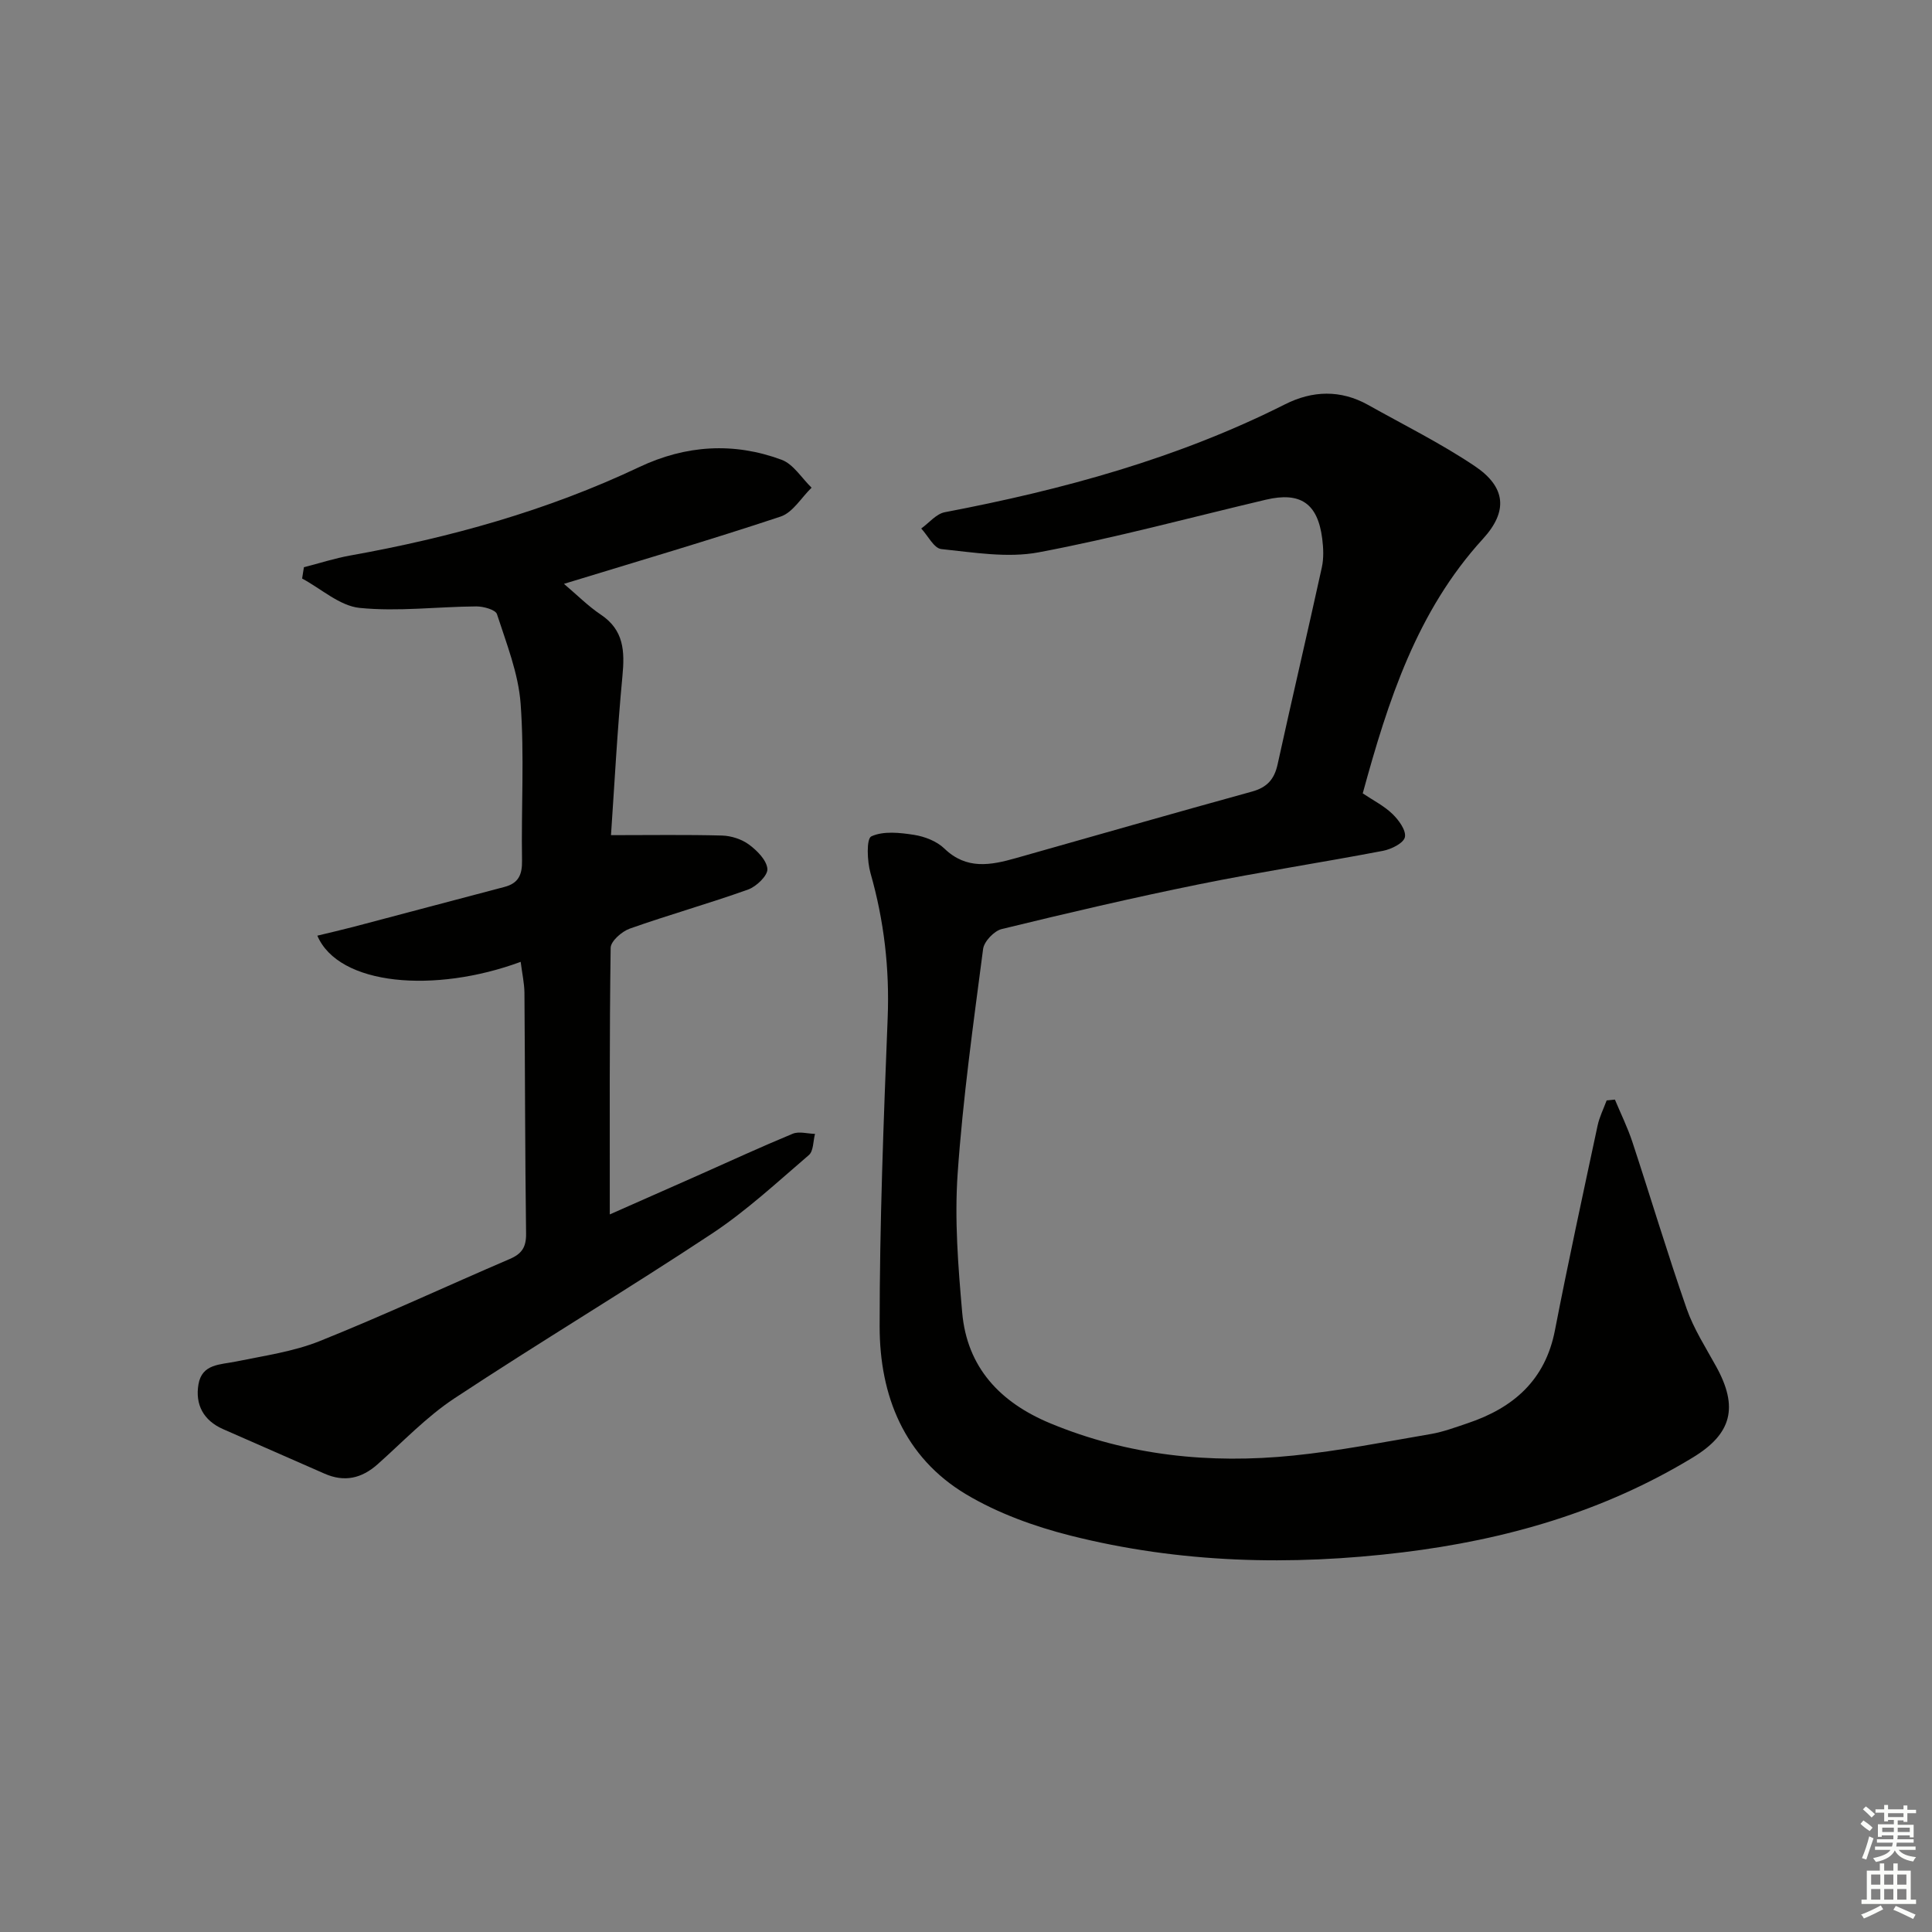
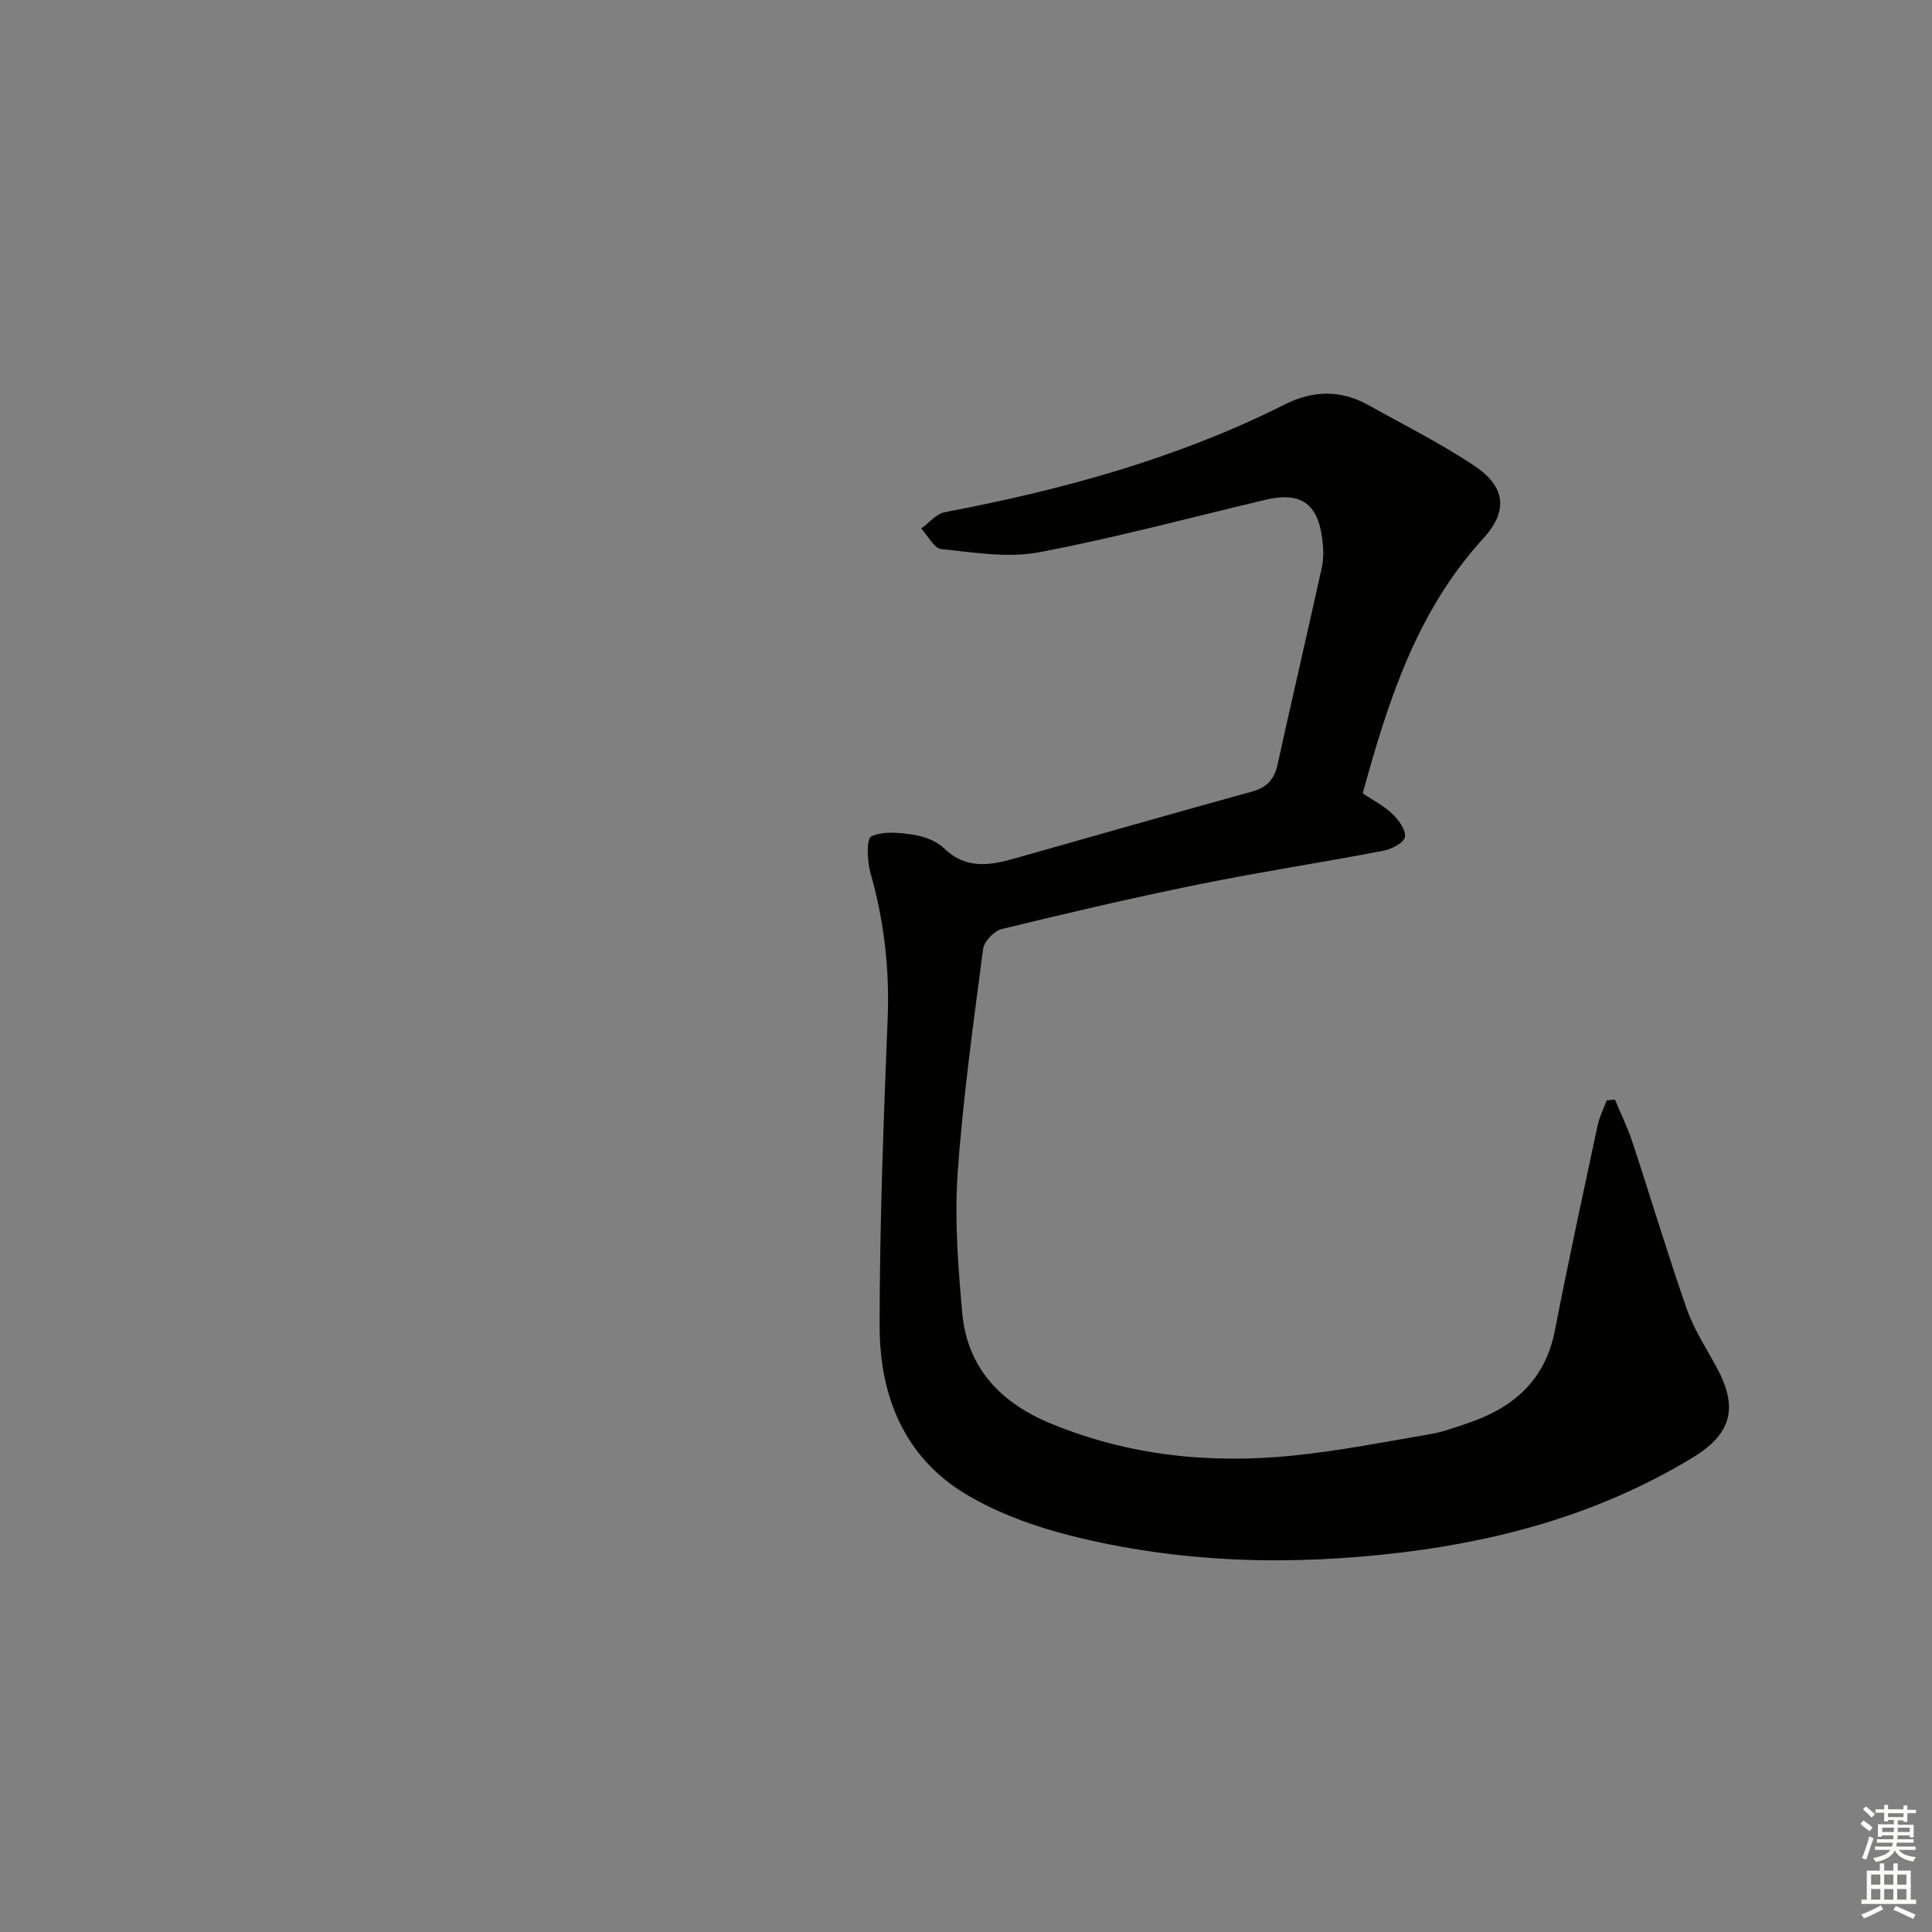
<svg xmlns="http://www.w3.org/2000/svg" enable-background="new 0 0 400 400" viewBox="0 0 400 400">
  <rect x="0" y="0" width="400" height="400" fill="#808080" stroke="none" />
  <path d="m334.35 227.66c1.22 2.92 2.63 5.78 3.62 8.78 3.79 11.49 7.25 23.08 11.23 34.5 1.46 4.19 3.95 8.04 6.11 11.97 4.65 8.42 3.27 13.93-4.83 18.85-18.5 11.23-38.69 17.03-60.09 19.64-23.19 2.82-46.14 2.24-68.76-3.47-7.48-1.89-15.05-4.63-21.63-8.56-12.83-7.68-17.88-20.45-17.88-34.74-.01-21.27.82-42.56 1.66-63.82.41-10.26-.74-20.18-3.55-30.03-.7-2.46-.88-7.13.17-7.62 2.49-1.15 5.92-.77 8.86-.31 2.21.35 4.7 1.32 6.27 2.84 4.58 4.42 9.59 3.45 14.78 1.98 16.29-4.61 32.57-9.28 48.89-13.78 3.13-.86 4.64-2.54 5.32-5.66 2.98-13.6 6.17-27.15 9.15-40.75.42-1.91.33-4.01.08-5.97-.93-7.3-4.52-9.74-11.67-8.05-15.66 3.69-31.22 7.92-47.02 10.89-6.47 1.22-13.47.02-20.17-.67-1.52-.16-2.78-2.78-4.16-4.26 1.62-1.16 3.1-3.03 4.88-3.37 24.38-4.65 48.15-11.11 70.44-22.34 5.67-2.86 11.51-3.06 17.21.13 7.39 4.14 15.02 7.93 22.03 12.63 6.5 4.35 6.97 9.37 1.75 15.08-13.72 15.01-19.66 33.57-24.9 52.71 2.14 1.44 4.42 2.58 6.16 4.27 1.3 1.25 2.86 3.4 2.57 4.79-.26 1.23-2.8 2.5-4.51 2.83-12.71 2.43-25.51 4.38-38.19 6.95-13.65 2.77-27.23 5.95-40.77 9.25-1.58.38-3.66 2.57-3.86 4.13-2.02 15.47-4.19 30.96-5.27 46.51-.66 9.52.1 19.2.94 28.74 1 11.4 7.87 18.63 18.19 22.93 16.19 6.73 33.1 8.45 50.35 6.7 9.55-.97 19.01-2.84 28.49-4.46 2.6-.45 5.12-1.4 7.63-2.24 9.44-3.17 16.05-8.88 18.06-19.22 2.75-14.16 5.82-28.27 8.83-42.38.38-1.8 1.24-3.49 1.88-5.23.54-.06 1.12-.12 1.71-.17z" fill="#010100" />
-   <path d="m107.8 199.14c-17.82 6.58-37.68 4.93-42.1-5.42 2.59-.63 5.05-1.19 7.5-1.83 10.42-2.74 20.82-5.53 31.24-8.26 2.9-.76 3.69-2.51 3.64-5.46-.18-10.83.5-21.7-.29-32.47-.46-6.28-2.93-12.46-4.9-18.55-.3-.92-2.81-1.61-4.29-1.6-8.06.06-16.19 1.11-24.14.31-4.13-.42-7.95-3.96-11.91-6.08.12-.78.25-1.56.37-2.34 3.2-.82 6.36-1.85 9.6-2.43 20.68-3.7 40.77-9.29 59.81-18.3 9.65-4.57 19.56-5.2 29.49-1.52 2.45.91 4.16 3.8 6.21 5.78-2.12 2.05-3.89 5.14-6.41 5.98-14.62 4.86-29.41 9.2-44.86 13.93 2.74 2.32 5.01 4.62 7.63 6.37 4.79 3.2 4.97 7.57 4.48 12.71-1.07 11.21-1.65 22.47-2.37 32.95 8.26 0 15.62-.12 22.98.08 1.9.05 4.07.75 5.59 1.87 1.69 1.25 3.67 3.24 3.81 5.05.1 1.35-2.26 3.63-3.97 4.25-8.1 2.9-16.41 5.23-24.52 8.1-1.64.58-3.94 2.59-3.96 3.98-.26 18.29-.18 36.58-.18 55.19 5.65-2.5 11.95-5.28 18.25-8.07 6.53-2.9 13.02-5.9 19.62-8.63 1.31-.54 3.07-.01 4.62.03-.4 1.49-.3 3.55-1.27 4.38-6.53 5.6-12.9 11.52-20.04 16.25-17.61 11.65-35.74 22.5-53.36 34.13-5.78 3.82-10.67 9-15.89 13.64-3.32 2.95-6.89 3.76-11.02 1.93-6.99-3.09-14-6.12-20.99-9.21-4.03-1.78-5.8-5.06-5.08-9.27.73-4.27 4.52-4.05 7.77-4.72 5.83-1.2 11.86-2.04 17.33-4.23 13.26-5.32 26.22-11.37 39.35-17 2.49-1.07 3.41-2.44 3.38-5.22-.22-16.66-.21-33.32-.34-49.98-.04-1.98-.48-3.95-.78-6.32z" fill="#010100" />
  <g fill="#fbfcfa">
    <path d="m385.2 377.6.6-.7c.6.4 1.3.9 1.9 1.5l-.6.7c-.8-.5-1.4-1-1.9-1.5zm.3 7.1c.6-1.4 1.1-2.9 1.5-4.5.3.1.6.3.9.4-.5 1.4-1 2.9-1.5 4.4zm.2-10.1.6-.6c.7.5 1.3 1.1 1.9 1.6l-.7.7c-.6-.6-1.2-1.2-1.8-1.7zm8.4-.8h.8v.9h1.8v.7h-1.8v1.8h-.8v-.3h-1.2v.9h3.3v2.6h-.8v-.4h-2.5c0 .3 0 .6-.1.8h3.4v.7h-3.5c0 .3-.1.6-.1.8h4v.7h-3.5c.7.9 1.9 1.3 3.6 1.5-.2.2-.4.5-.6.9-1.9-.3-3.2-1.1-3.8-2.3-.5 1.1-1.8 2-3.9 2.4-.2-.3-.4-.5-.6-.8 1.9-.4 3.1-.9 3.6-1.7h-3.2v-.7h3.5c.1-.2.1-.5.2-.8h-3.3v-.7h3.4c0-.2 0-.5 0-.8h-2.4v.3h-.8v-2.6h3.3v-.9h-1.2v.3h-.8v-1.8h-1.8v-.7h1.8v-.9h.8v.9h3.2zm-4.4 5.5h2.4c0-.3 0-.6 0-.9h-2.4zm1.2-3.1h3.2v-.8h-3.2zm4.4 2.2h-2.4v.9h2.5v-.9z" />
    <path d="m389.2 385.8h.9v1.5h1.9v-1.5h.9v1.5h2.7v6h1.1v.9h-11.3v-.9h1.1v-6h2.7zm.2 8.7.5.8c-1.2.6-2.5 1.3-4 1.9-.2-.3-.3-.6-.6-.8 1.6-.6 3-1.3 4.1-1.9zm-2-4.3h1.9v-2.1h-1.9zm0 3.1h1.9v-2.2h-1.9zm2.7-3.1h1.9v-2.1h-1.9zm0 3.1h1.9v-2.2h-1.9zm2.4 1.3c1.4.6 2.7 1.2 4.1 1.8l-.5.9c-1.5-.7-2.8-1.4-4.1-1.9zm2.2-6.5h-1.9v2.1h1.9zm-1.9 5.2h1.9v-2.2h-1.9z" />
  </g>
</svg>